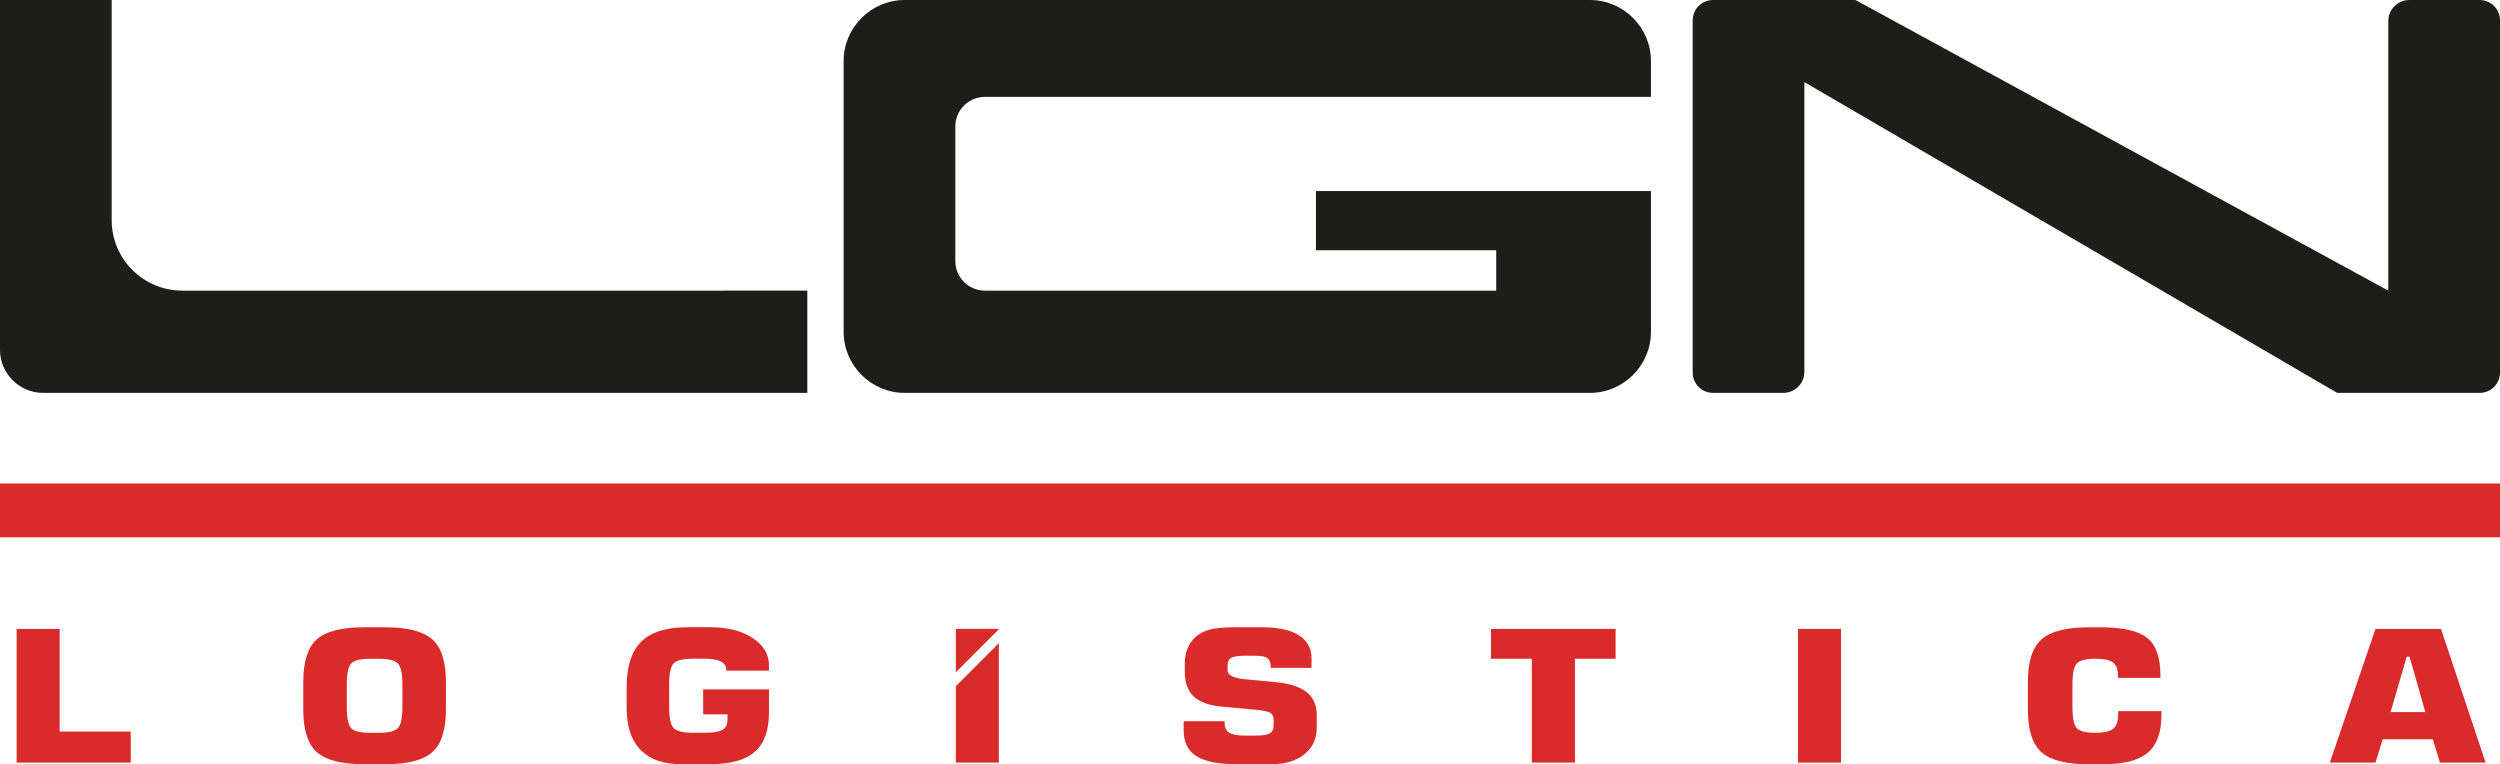
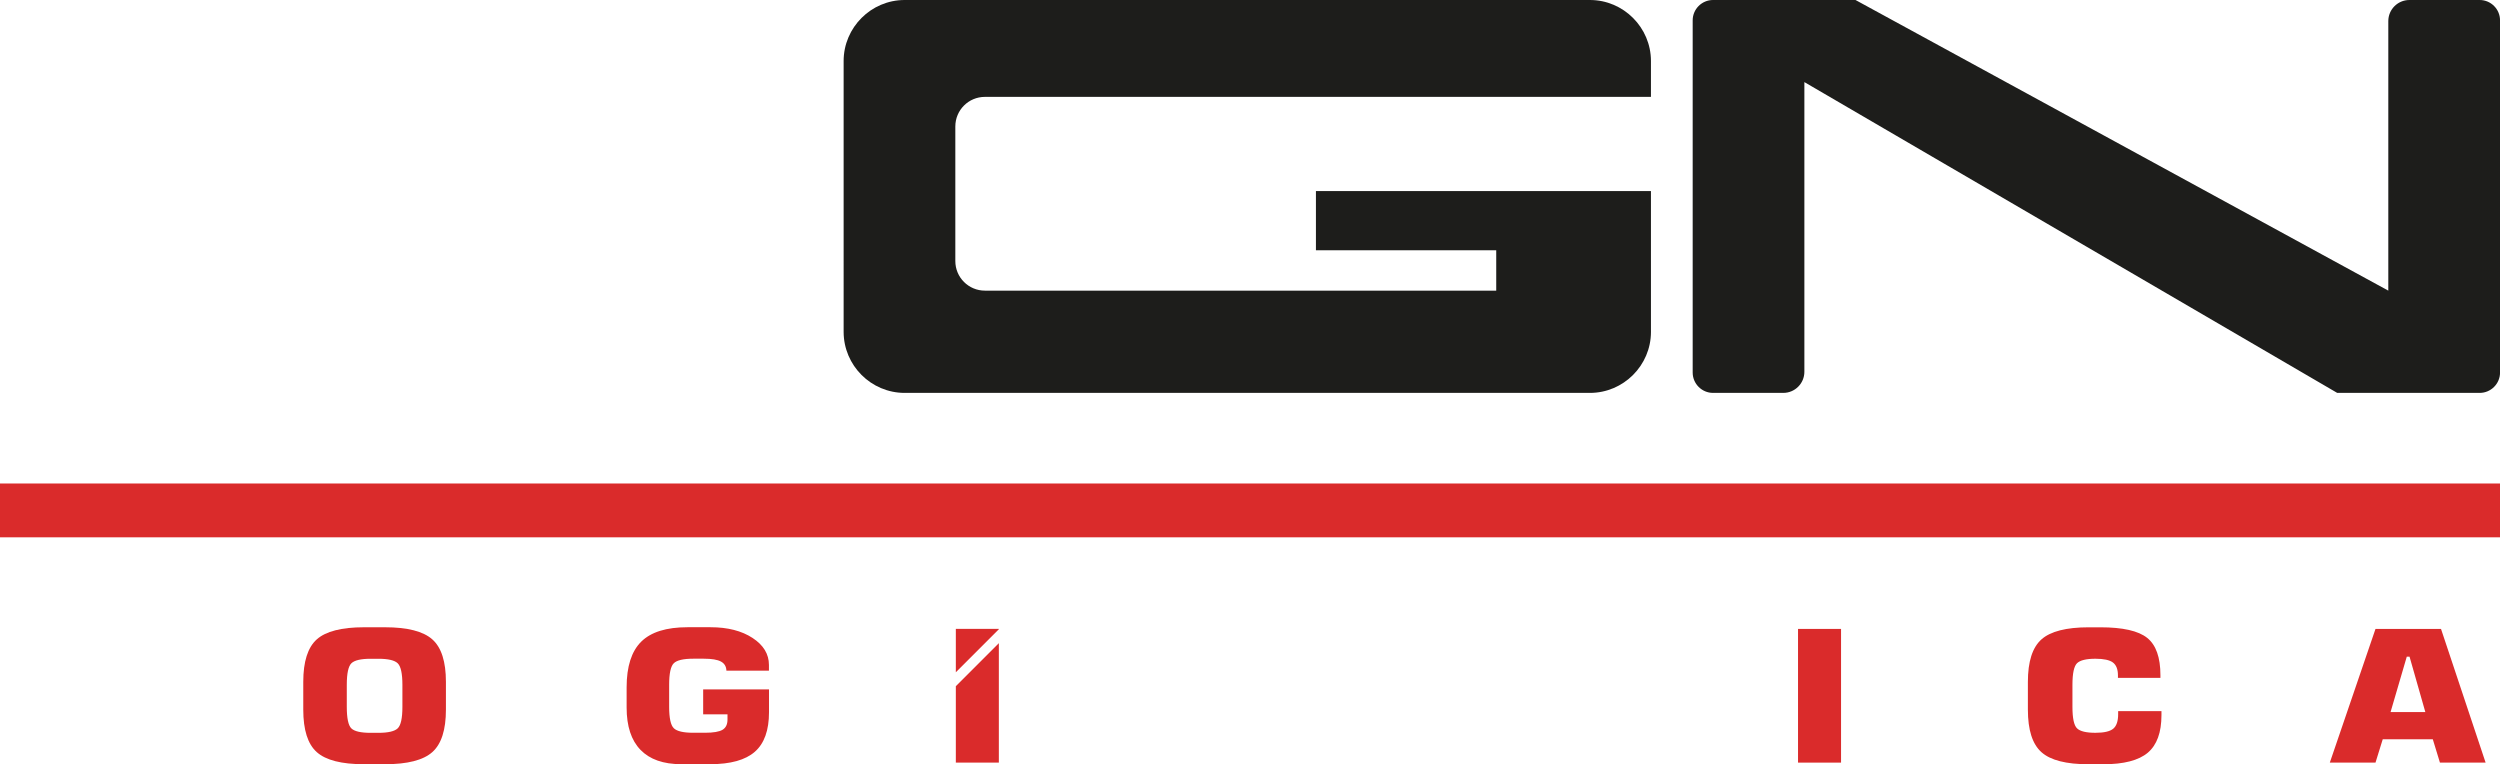
<svg xmlns="http://www.w3.org/2000/svg" viewBox="0 0 696.75 212.99">
  <defs>
    <style>.d{fill:#da2b2b;}.e{fill:#1d1d1b;}</style>
  </defs>
  <g id="a" />
  <g id="b">
    <g id="c">
      <g>
        <g>
          <path class="e" d="M366.75,53.25v16.5h50.25v11.25h-142.5c-4.56,0-8.25-3.69-8.25-8.25V35.25c0-4.56,3.69-8.25,8.25-8.25h185.62v-9.99c0-9.35-7.65-17.01-17.01-17.01H252.13c-9.35,0-17.01,7.65-17.01,17.01V92.49c0,9.35,7.65,17.01,17.01,17.01h190.98c9.35,0,17.01-7.65,17.01-17.01V53.25h-93.38Z" />
-           <path class="e" d="M31.12,61.31V0H0V97.5c0,6.6,5.4,12,12,12H225v-28.5H50.81c-10.87,0-19.69-8.81-19.69-19.69Z" />
          <path class="e" d="M691.08,0h-19.58c-3.24,0-5.88,2.63-5.88,5.88V81L517.13,0h-39.71c-3.12,0-5.67,2.55-5.67,5.67V103.83c0,3.12,2.55,5.67,5.67,5.67h19.58c3.24,0,5.88-2.63,5.88-5.88V22.88l148.5,86.62h39.71c3.12,0,5.67-2.55,5.67-5.67V5.67c0-3.12-2.55-5.67-5.67-5.67Z" />
        </g>
        <rect class="d" y="134.75" width="696.75" height="15" />
        <g>
-           <path class="d" d="M4.64,212.54v-37.26h11.99v28.6h19.81v8.66H4.64Z" />
          <path class="d" d="M84.52,190.04c0-5.66,1.26-9.6,3.77-11.85,2.52-2.24,6.91-3.37,13.17-3.37h5.82c6.28,0,10.69,1.13,13.21,3.38,2.53,2.25,3.79,6.2,3.79,11.84v7.73c0,5.64-1.26,9.58-3.79,11.84-2.53,2.25-6.93,3.38-13.21,3.38h-5.82c-6.26,0-10.65-1.12-13.17-3.37-2.52-2.24-3.77-6.19-3.77-11.85v-7.73Zm12.13,.83v6.13c0,3.19,.43,5.19,1.28,6.01,.85,.82,2.63,1.23,5.34,1.23h2.2c2.71,0,4.5-.42,5.37-1.25s1.31-2.83,1.31-5.98v-6.13c0-3.17-.44-5.18-1.31-6.02-.87-.84-2.66-1.26-5.37-1.26h-2.2c-2.69,0-4.47,.42-5.33,1.25-.86,.83-1.29,2.84-1.29,6.03Z" />
          <path class="d" d="M214.32,186.91h-11.87c-.04-1.17-.55-2.01-1.53-2.54s-2.57-.79-4.77-.79h-2.97c-2.72,0-4.51,.42-5.38,1.25-.87,.83-1.31,2.84-1.31,6.03v6.13c0,3.15,.44,5.15,1.31,5.98,.87,.83,2.67,1.25,5.38,1.25h3.3c2.34,0,3.97-.28,4.89-.83,.92-.55,1.38-1.5,1.38-2.85v-1.45h-6.78v-6.96h18.35v6.36c0,5.04-1.31,8.71-3.94,11.02s-6.78,3.47-12.45,3.47h-8.06c-5,0-8.78-1.33-11.36-3.99s-3.87-6.59-3.87-11.77v-5.66c0-5.81,1.36-10.05,4.07-12.73,2.72-2.68,7.01-4.02,12.88-4.02h6.45c4.76,0,8.66,1,11.7,2.99,3.04,1.99,4.56,4.5,4.56,7.52v1.58Z" />
          <g>
            <polygon class="d" points="266.39 191.24 266.39 212.54 278.38 212.54 278.38 179.25 266.39 191.24" />
            <polygon class="d" points="278.38 175.37 278.38 175.27 266.39 175.27 266.39 187.36 278.38 175.37" />
          </g>
-           <path class="d" d="M329.91,201h11.39v.38c0,1.35,.43,2.29,1.28,2.83s2.36,.8,4.52,.8h2.97c1.8,0,3.07-.2,3.79-.61s1.09-1.13,1.09-2.17v-1.63c0-.88-.29-1.52-.86-1.9-.58-.38-1.87-.68-3.9-.88l-9.64-.88c-3.59-.33-6.21-1.28-7.87-2.84-1.66-1.56-2.48-3.88-2.48-6.95v-2.3c0-1.74,.33-3.28,.98-4.64,.65-1.36,1.61-2.47,2.85-3.34,1.07-.75,2.37-1.28,3.9-1.59,1.53-.31,3.81-.46,6.84-.46h7.11c4.42,0,7.8,.75,10.14,2.25,2.34,1.5,3.51,3.67,3.51,6.51v2.55h-11.39v-.4c0-1.12-.31-1.89-.94-2.33-.62-.43-1.75-.65-3.38-.65h-2.74c-1.88,0-3.18,.19-3.88,.56-.7,.38-1.06,1.02-1.06,1.94v1.55c0,1.37,1.6,2.2,4.79,2.5l8.77,.83c3.79,.37,6.61,1.3,8.48,2.79,1.86,1.49,2.8,3.59,2.8,6.29v3.58c0,3.09-1.14,5.56-3.42,7.41-2.28,1.85-5.34,2.78-9.19,2.78h-9.67c-5.17,0-8.94-.75-11.29-2.25-2.35-1.5-3.52-3.89-3.52-7.16v-2.58Z" />
-           <path class="d" d="M426.92,212.54v-28.95h-11.39v-8.31h34.74v8.31h-11.33v28.95h-12.02Z" />
          <path class="d" d="M501.11,212.54v-37.26h11.99v37.26h-11.99Z" />
          <path class="d" d="M602.4,198.2v1.08c0,4.86-1.27,8.35-3.81,10.5-2.54,2.14-6.69,3.22-12.46,3.22h-4.01c-6.27,0-10.66-1.12-13.17-3.37-2.52-2.24-3.78-6.19-3.78-11.85v-7.73c0-5.66,1.26-9.6,3.78-11.85,2.52-2.24,6.91-3.37,13.17-3.37h3.27c6.22,0,10.57,.98,13.03,2.95s3.69,5.44,3.69,10.41v.73h-11.84v-.68c0-1.7-.47-2.9-1.4-3.6-.93-.7-2.56-1.05-4.88-1.05-2.56,0-4.26,.42-5.12,1.25-.85,.83-1.28,2.84-1.28,6.03v6.13c0,3.17,.43,5.17,1.28,5.99,.85,.83,2.56,1.24,5.12,1.24,2.4,0,4.05-.38,4.97-1.14,.91-.76,1.37-2.11,1.37-4.04v-.85h12.07Z" />
          <path class="d" d="M649.32,212.54l12.73-37.26h18.26l12.43,37.26h-12.73l-1.99-6.51h-13.95l-2.02,6.51h-12.73Zm16.92-14.09h9.7l-4.4-15.44h-.77l-4.52,15.44Z" />
        </g>
      </g>
    </g>
  </g>
</svg>